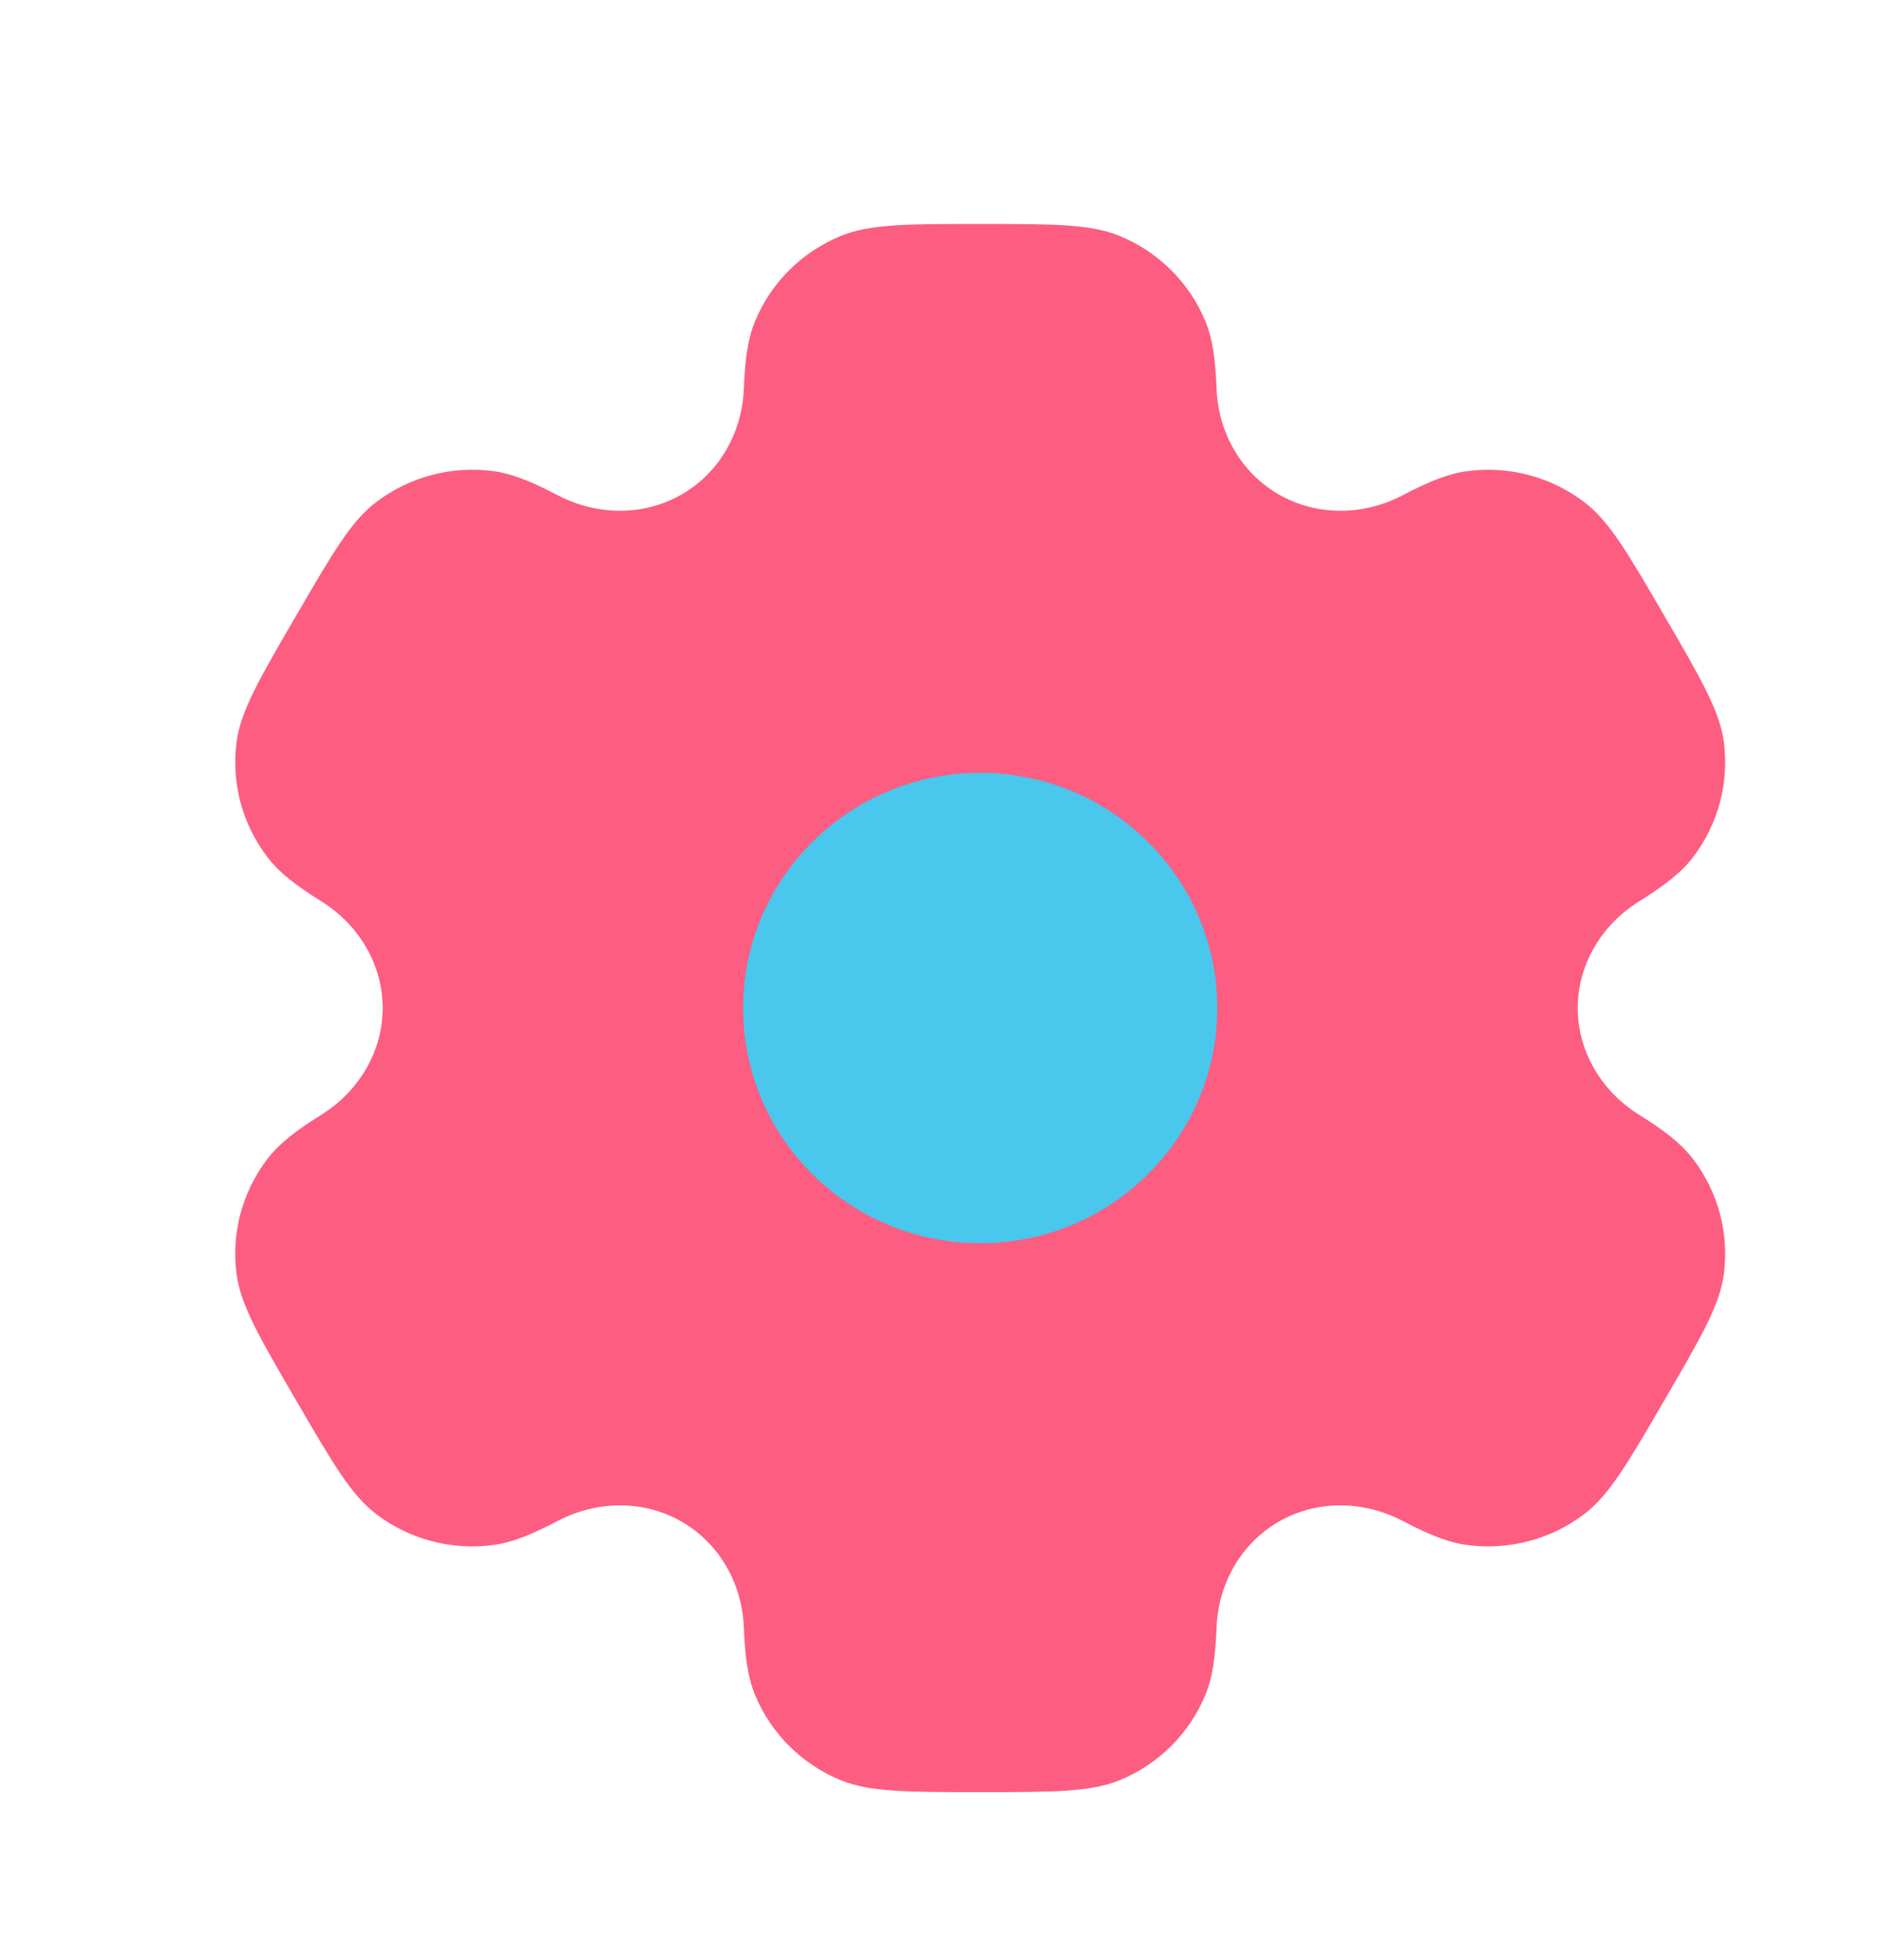
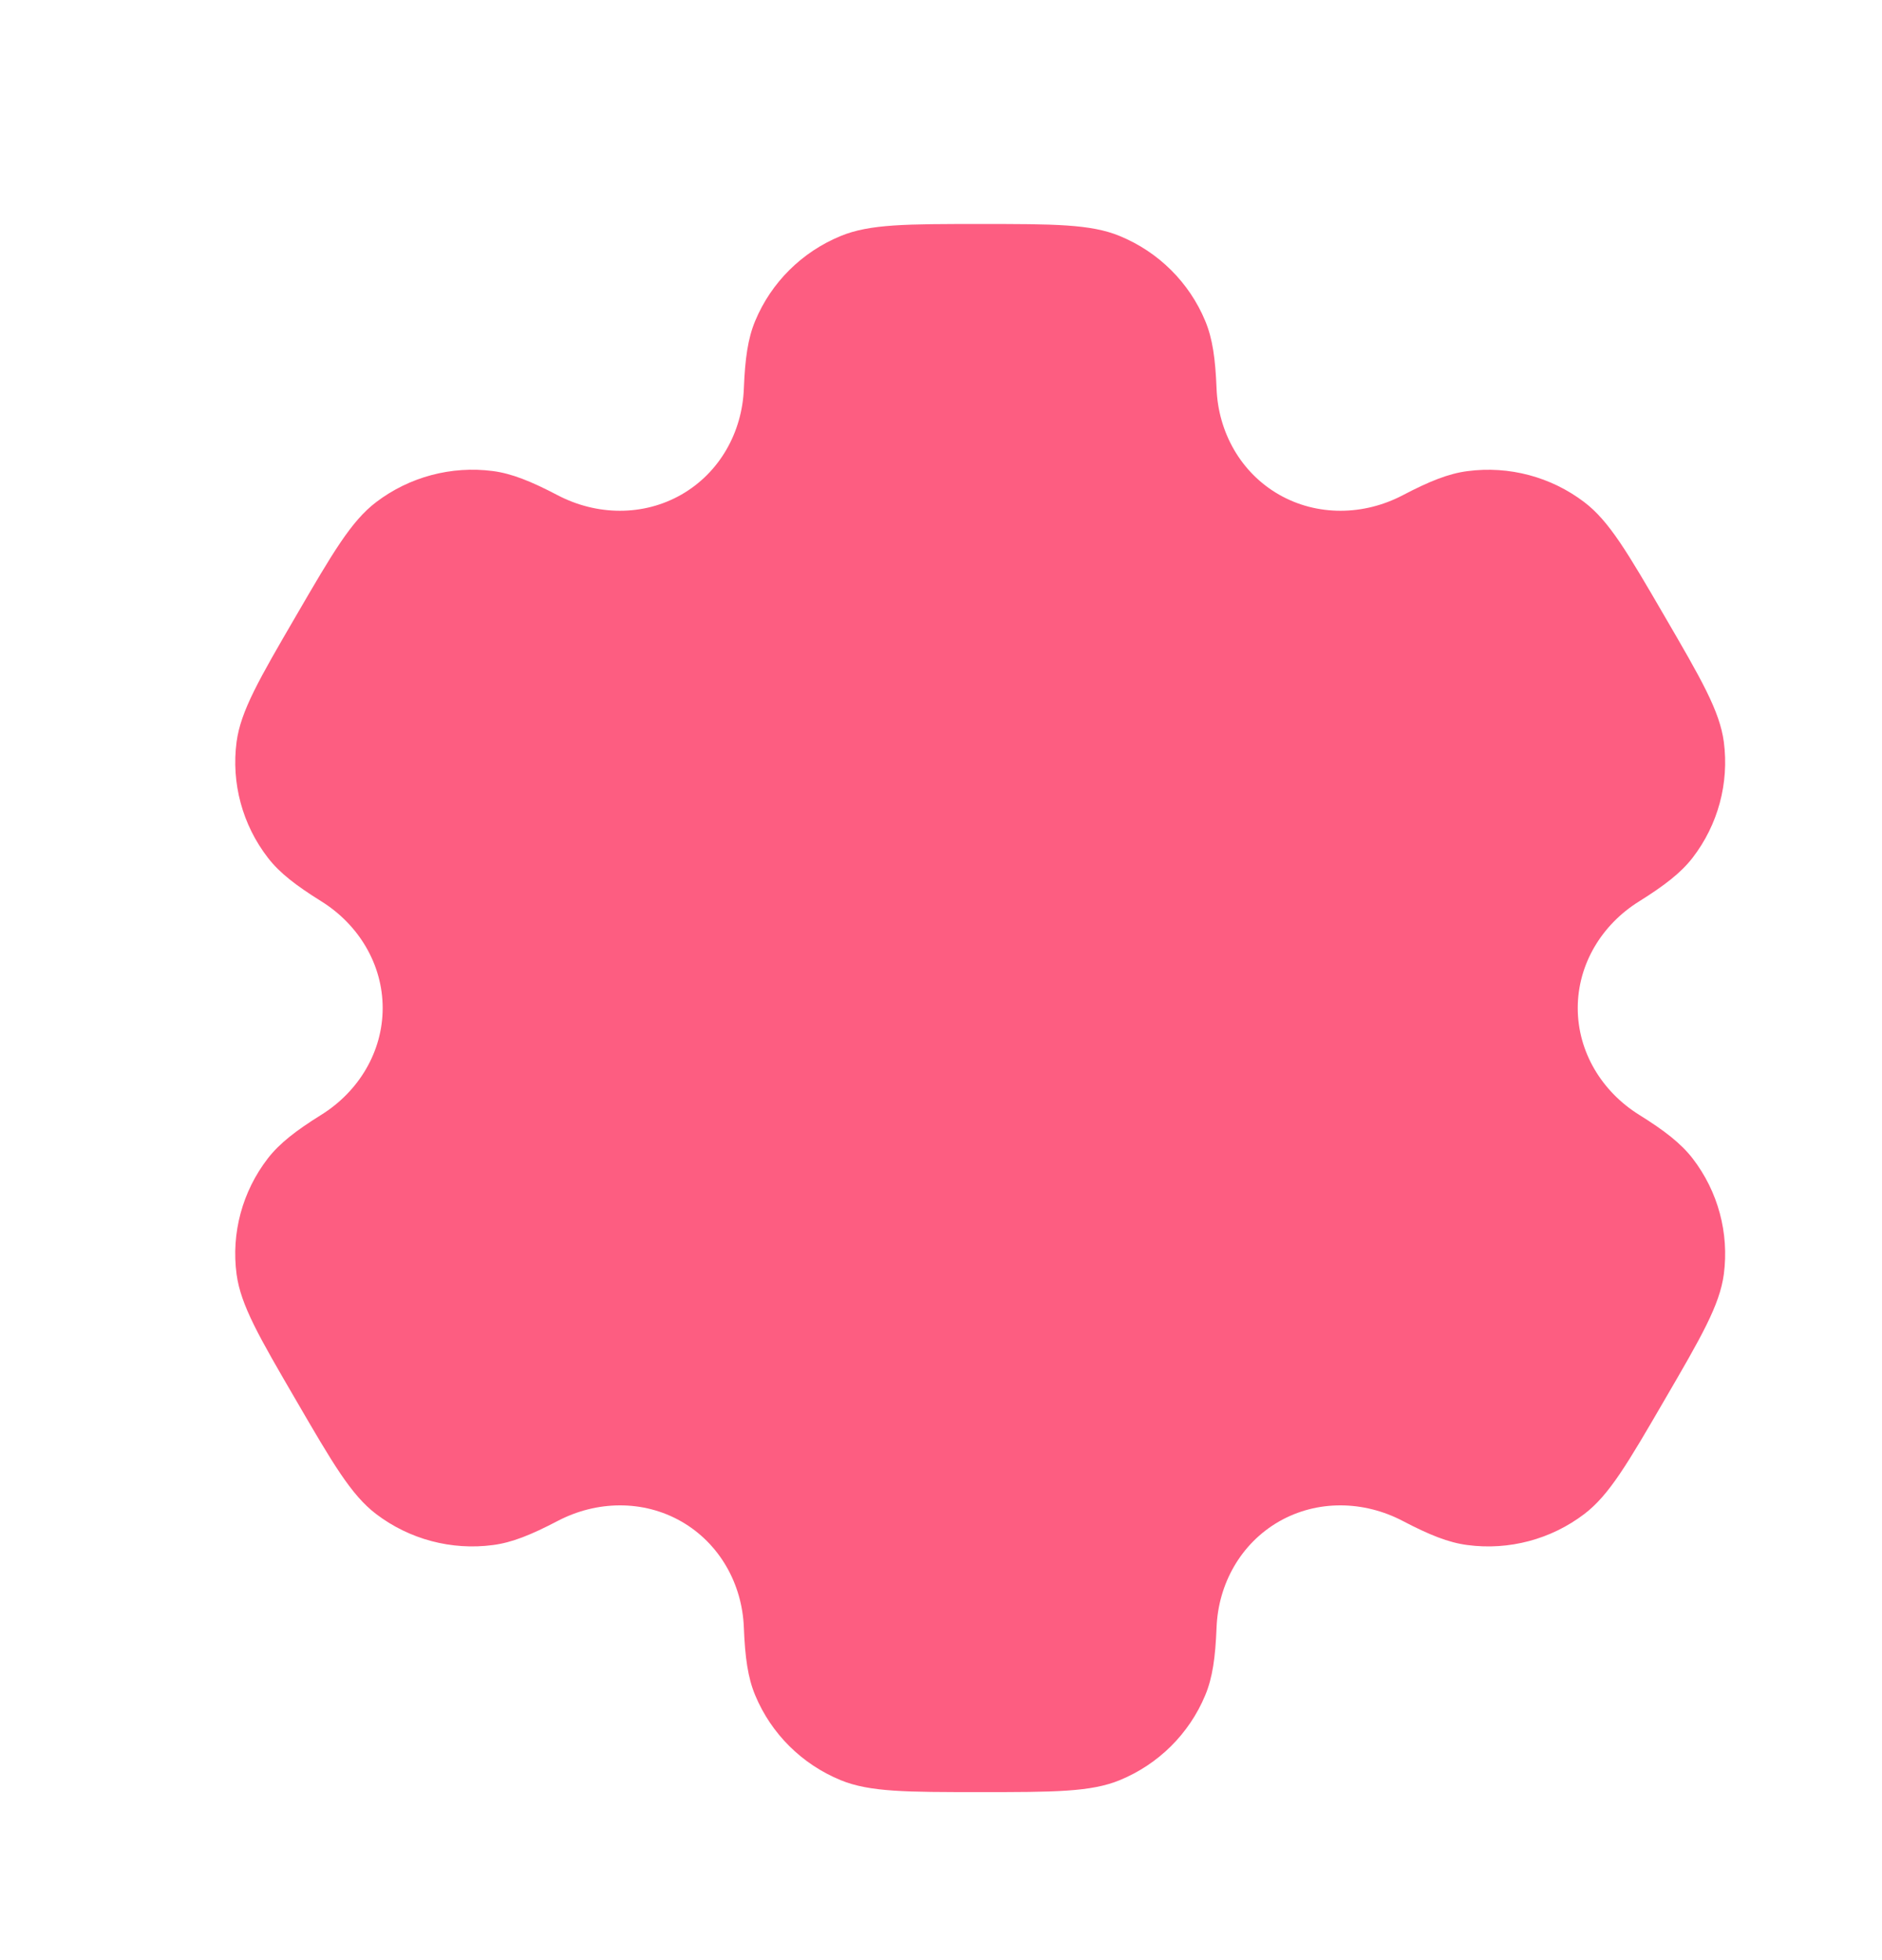
<svg xmlns="http://www.w3.org/2000/svg" width="24" height="25" viewBox="0 0 24 25" fill="none">
  <path fill-rule="evenodd" clip-rule="evenodd" d="M14.279 3.01C13.909 2.857 13.439 2.857 12.5 2.857C11.561 2.857 11.091 2.857 10.721 3.01C10.227 3.213 9.835 3.602 9.631 4.092C9.537 4.316 9.501 4.576 9.486 4.955C9.465 5.513 9.177 6.029 8.69 6.308C8.203 6.587 7.609 6.577 7.111 6.316C6.773 6.139 6.528 6.04 6.286 6.008C5.756 5.939 5.22 6.082 4.796 6.405C4.478 6.647 4.243 7.05 3.774 7.857C3.304 8.664 3.07 9.068 3.017 9.462C2.948 9.988 3.091 10.52 3.417 10.941C3.565 11.133 3.774 11.294 4.098 11.496C4.574 11.793 4.88 12.299 4.88 12.857C4.88 13.415 4.574 13.921 4.098 14.218C3.774 14.42 3.565 14.582 3.416 14.774C3.091 15.195 2.947 15.726 3.017 16.252C3.07 16.647 3.304 17.05 3.774 17.857C4.243 18.664 4.478 19.068 4.796 19.31C5.22 19.633 5.756 19.776 6.286 19.706C6.528 19.675 6.773 19.576 7.111 19.399C7.609 19.138 8.203 19.127 8.69 19.406C9.177 19.686 9.465 20.202 9.486 20.759C9.501 21.139 9.537 21.399 9.631 21.623C9.835 22.113 10.227 22.502 10.721 22.705C11.091 22.857 11.561 22.857 12.5 22.857C13.439 22.857 13.909 22.857 14.279 22.705C14.773 22.502 15.165 22.113 15.369 21.623C15.463 21.399 15.499 21.139 15.514 20.759C15.535 20.202 15.823 19.686 16.31 19.406C16.797 19.127 17.391 19.138 17.889 19.399C18.227 19.576 18.472 19.675 18.714 19.706C19.244 19.776 19.78 19.633 20.204 19.31C20.522 19.068 20.757 18.664 21.226 17.857C21.696 17.05 21.93 16.647 21.983 16.252C22.052 15.726 21.909 15.195 21.584 14.774C21.435 14.582 21.226 14.42 20.902 14.218C20.426 13.921 20.12 13.415 20.12 12.857C20.12 12.299 20.426 11.793 20.902 11.497C21.226 11.294 21.435 11.133 21.584 10.941C21.909 10.52 22.052 9.988 21.983 9.462C21.93 9.068 21.696 8.664 21.226 7.857C20.757 7.05 20.522 6.647 20.204 6.405C19.78 6.082 19.244 5.939 18.714 6.009C18.472 6.04 18.227 6.139 17.889 6.316C17.392 6.577 16.797 6.587 16.31 6.308C15.823 6.029 15.535 5.513 15.514 4.955C15.499 4.576 15.463 4.316 15.369 4.092C15.165 3.602 14.773 3.213 14.279 3.01Z" fill="#FD5D81" />
-   <path d="M15.523 12.857C15.523 14.514 14.169 15.857 12.5 15.857C10.83 15.857 9.477 14.514 9.477 12.857C9.477 11.2 10.83 9.857 12.5 9.857C14.169 9.857 15.523 11.2 15.523 12.857Z" fill="#49C7ED" />
</svg>